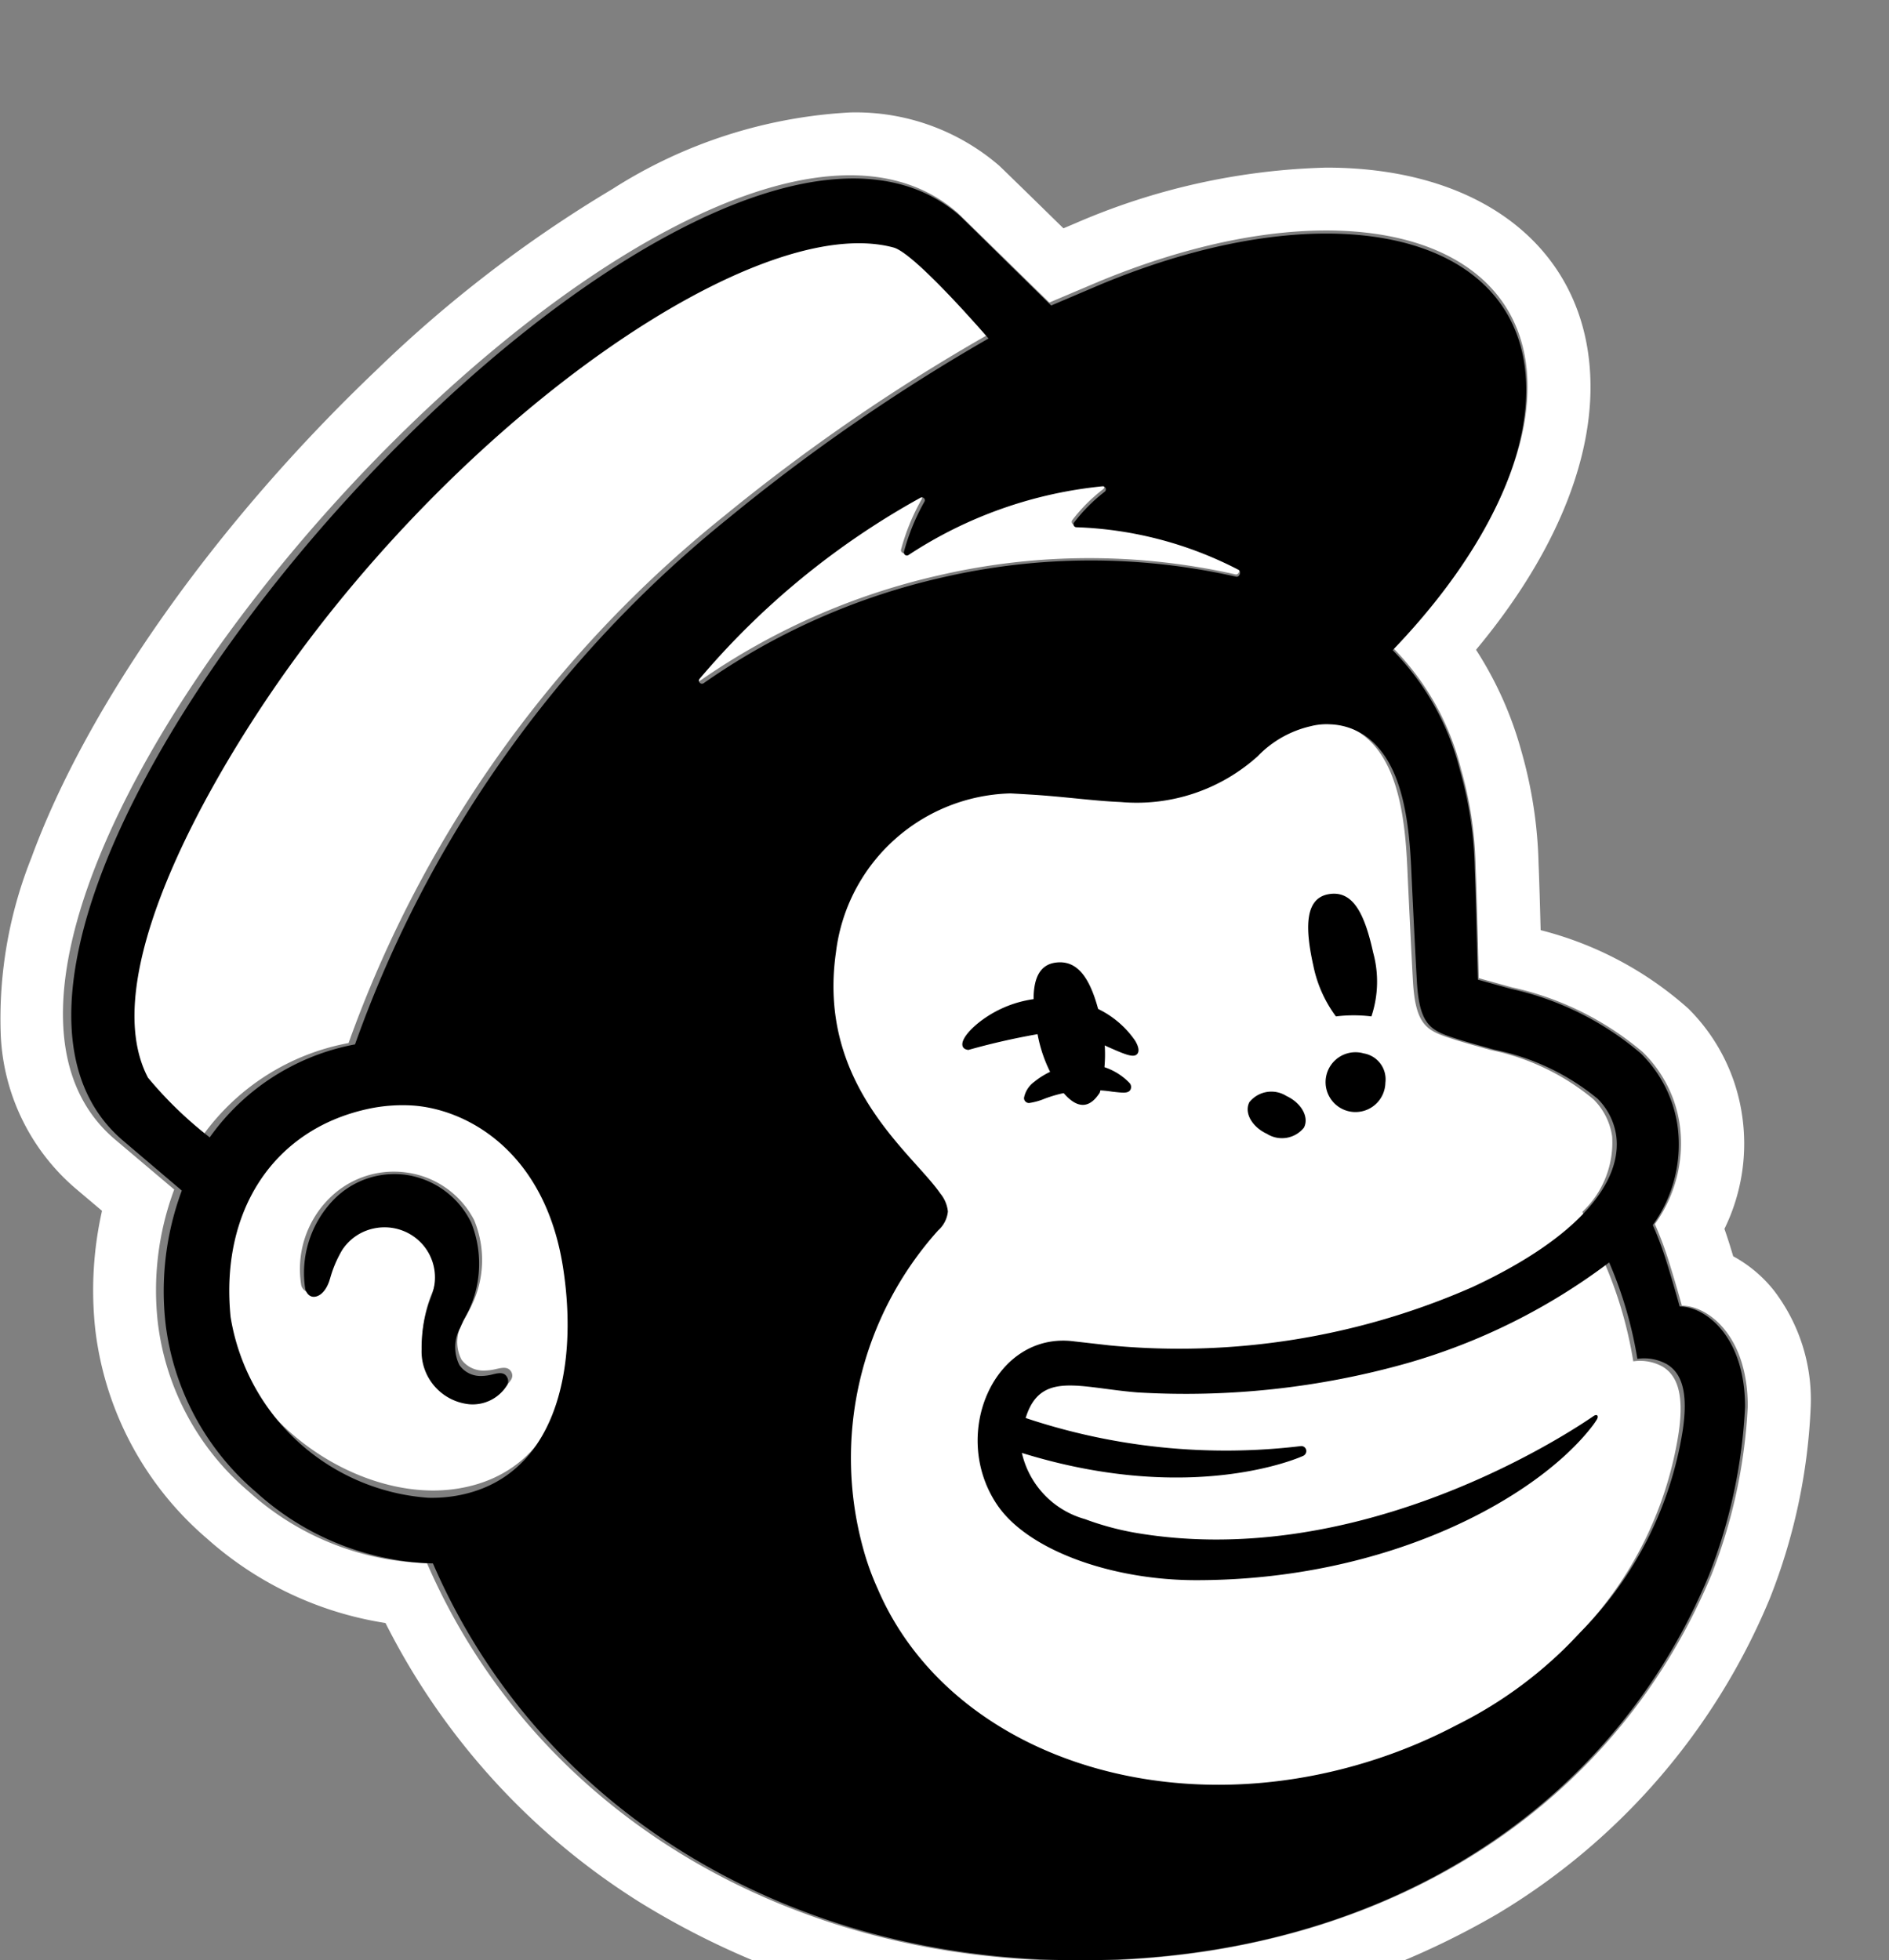
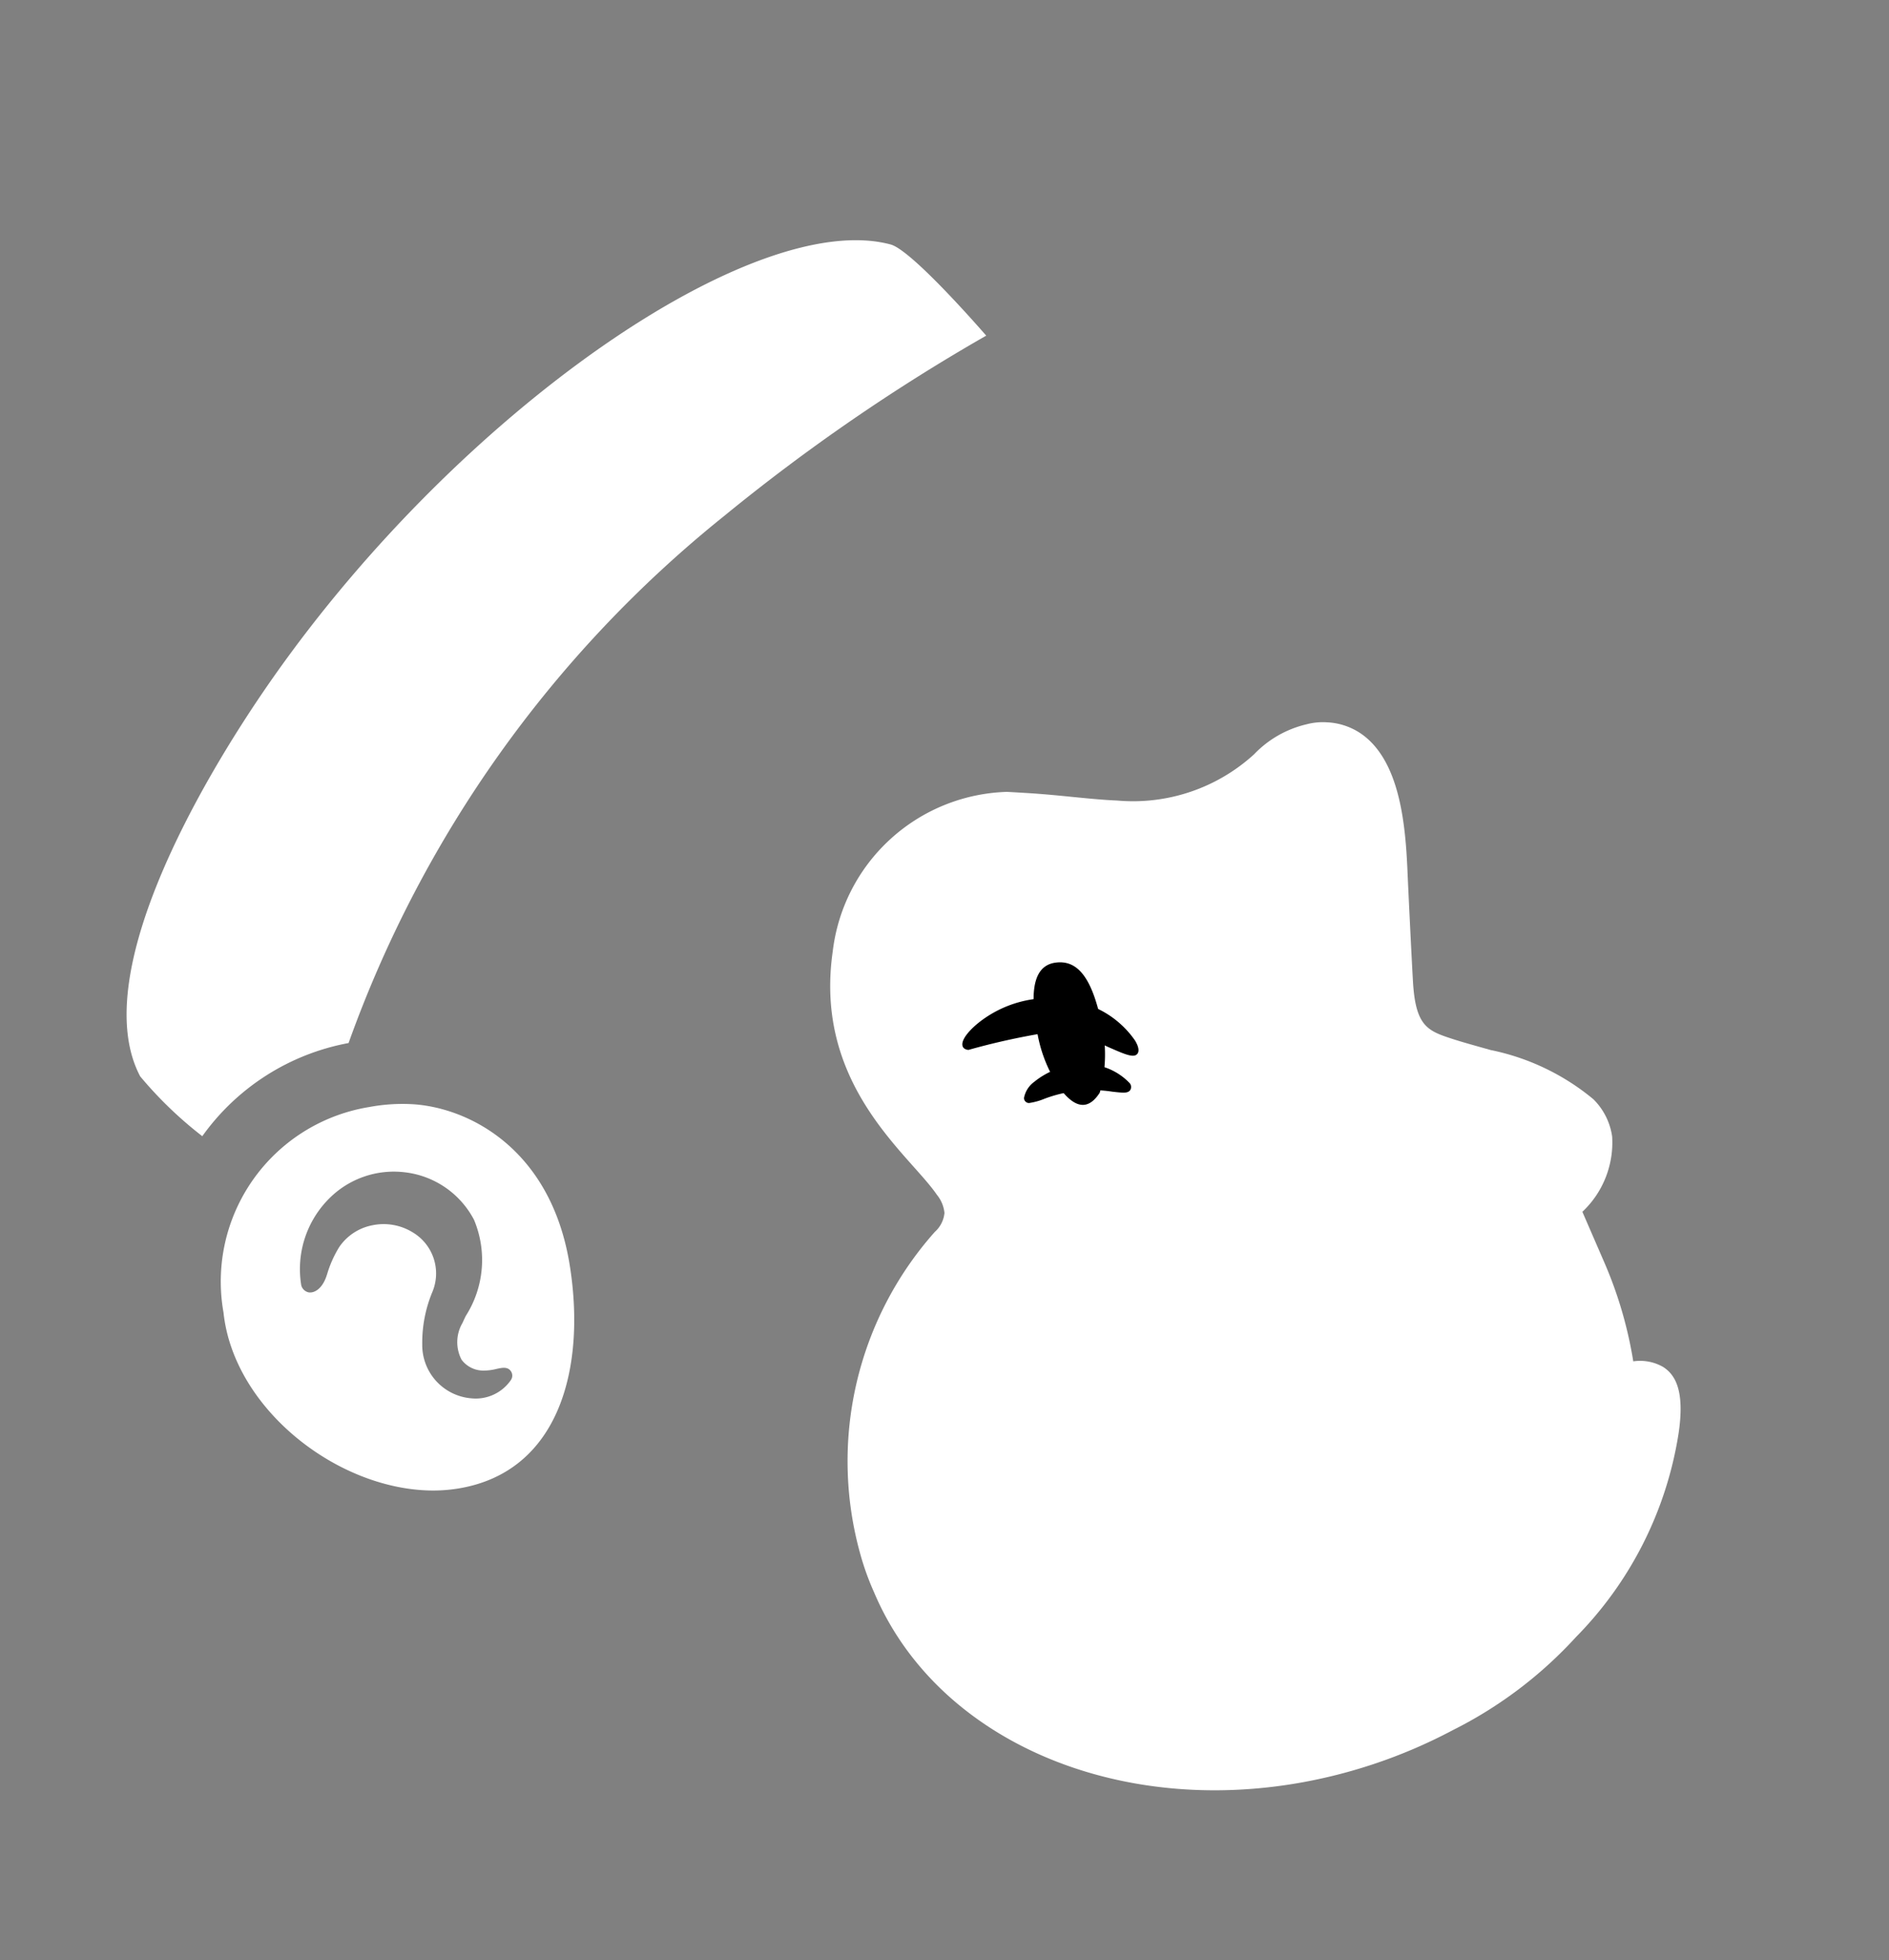
<svg xmlns="http://www.w3.org/2000/svg" class="brandLogo brandLogo--lockup--animated" aria-label="Mailchimp" width="53" height="55" viewBox="0 0 53 55">
  <rect x="0" y="0" width="53" height="55" fill="#808080" stroke="none" />
  <g class="brandLogo__freddie">
    <g class="brandLogo__freddie-outline">
      <path d="M11.546,30.98a5.044,5.044,0,0,0-1.182.08,4.96,4.96,0,0,0-4.093,5.766c.283,2.672,3.132,4.926,5.77,4.993a4.428,4.428,0,0,0,.809-.054c2.854-.462,3.601-3.403,3.131-6.292C15.448,32.212,13.124,31.062,11.546,30.98Zm2.797,7.728a1.197,1.197,0,0,1-1.113.526A1.5,1.5,0,0,1,11.847,37.72a3.699,3.699,0,0,1,.287-1.478,1.342,1.342,0,0,0-.551-1.663,1.555,1.555,0,0,0-1.135-.201,1.459,1.459,0,0,0-.929.609,3.146,3.146,0,0,0-.34.76c-.015.047-.028.083-.037.107-.129.33-.336.426-.475.408a.272.272,0,0,1-.215-.201,2.799,2.799,0,0,1,.79-2.44,2.559,2.559,0,0,1,2.127-.728,2.518,2.518,0,0,1,1.931,1.333,2.918,2.918,0,0,1-.236,2.703c-.032.069-.062.132-.087.188a1.066,1.066,0,0,0-.027,1.033.763.763,0,0,0,.633.305,1.459,1.459,0,0,0,.346-.046c.147-.032.298-.066.39.044A.217.217,0,0,1,14.342,38.708Z" fill="#fff" />
-       <path d="M48.018,44.188a14.892,14.892,0,0,0,1.019-4.732c0-1.994-1.129-2.821-1.848-2.821-.022-.077-.164-.597-.36-1.223a9.835,9.835,0,0,0-.398-1.067,3.864,3.864,0,0,0,.694-2.816,3.564,3.564,0,0,0-1.037-2.013,8.441,8.441,0,0,0-3.663-1.812c-.204-.057-.874-.241-.933-.259-.005-.038-.049-2.197-.089-3.124a10.694,10.694,0,0,0-.412-2.746,7.352,7.352,0,0,0-1.905-3.395c2.324-2.406,3.776-5.056,3.772-7.33-.007-4.373-5.384-5.696-12.012-2.956-.007.003-1.394.59-1.404.595-.006-.006-2.539-2.487-2.577-2.52C19.309-.611-4.316,25.611,3.237,31.979l1.651,1.396a8.091,8.091,0,0,0-.459,3.741A7.367,7.367,0,0,0,6.978,41.848a7.762,7.762,0,0,0,5.002,2.011c2.939,6.764,9.655,10.913,17.529,11.147C37.957,55.256,45.047,51.298,48.018,44.188Zm1.734-8.005a5.037,5.037,0,0,1,1.052,3.273,16.443,16.443,0,0,1-1.139,5.371l-.016.04a18.63,18.63,0,0,1-7.634,8.832A22.741,22.741,0,0,1,30.264,56.781h-.001c-.267,0-.538-.004-.806-.012a22.808,22.808,0,0,1-11.507-3.397,19.697,19.697,0,0,1-7.134-7.834A9.763,9.763,0,0,1,5.807,43.168a9.124,9.124,0,0,1-3.135-5.875,10.162,10.162,0,0,1,.19-3.32l-.766-.648a6.007,6.007,0,0,1-2.075-4.29,12.183,12.183,0,0,1,.862-4.973c1.573-4.295,5.192-9.409,9.681-13.68a36.055,36.055,0,0,1,6.622-5.08A13.749,13.749,0,0,1,23.85,3.155,6.163,6.163,0,0,1,28.026,4.641c.066.058,1.058,1.028,1.811,1.765.189-.08.325-.137.329-.139a18.87,18.87,0,0,1,7.046-1.564c4.497,0,7.407,2.412,7.413,6.144.004,2.303-1.127,4.885-3.212,7.384a10.195,10.195,0,0,1,1.272,2.843,12.503,12.503,0,0,1,.483,3.169c.02.461.041,1.202.058,1.855a9.857,9.857,0,0,1,4.143,2.2,5.29,5.29,0,0,1,1.502,2.946,5.429,5.429,0,0,1-.488,3.235c.044.126.089.262.135.406.039.126.076.247.111.363A3.741,3.741,0,0,1,49.752,36.184Z" fill="#fff" />
      <path d="M44.397,34a2.668,2.668,0,0,0,.835-2.115,1.839,1.839,0,0,0-.526-1.043,6.558,6.558,0,0,0-2.884-1.381c-.484-.137-.813-.225-1.167-.343-.63-.21-.941-.378-1.011-1.575-.031-.523-.121-2.347-.154-3.101-.057-1.32-.215-3.125-1.322-3.87a1.844,1.844,0,0,0-.947-.306,1.772,1.772,0,0,0-.562.056,2.969,2.969,0,0,0-1.472.841,5.038,5.038,0,0,1-3.845,1.298c-.775-.033-1.597-.155-2.538-.211-.183-.011-.367-.022-.55-.032a5.075,5.075,0,0,0-4.89,4.479c-.539,3.75,2.147,5.688,2.922,6.825a.954.954,0,0,1,.213.51.818.818,0,0,1-.276.537l0.0.001a9.679,9.679,0,0,0-2.09,9.017,7.491,7.491,0,0,0,.393,1.094c1.96,4.631,8.04,6.787,13.98,4.826a14.497,14.497,0,0,0,2.257-.964A11.867,11.867,0,0,0,44.218,45.931a10.433,10.433,0,0,0,2.877-5.705c.179-1.193-.083-1.655-.44-1.877a1.302,1.302,0,0,0-.83-.153,11.617,11.617,0,0,0-.79-2.724Z" fill="#fff" />
-       <path d="M34.663,16.116c.096.022.157-.144.071-.192a10.747,10.747,0,0,0-4.582-1.199.083.083,0,0,1-.066-.133,4.661,4.661,0,0,1,.862-.864.086.086,0,0,0-.058-.154A12.171,12.171,0,0,0,25.411,15.506a.084.084,0,0,1-.13-.088,6.012,6.012,0,0,1,.58-1.413.081.081,0,0,0-.109-.111,22.24,22.24,0,0,0-6.243,5.094.085.085,0,0,0,.114.125A19.084,19.084,0,0,1,26.363,16.138a18.68,18.68,0,0,1,8.3-.022" fill="#fff" />
      <path d="M27.671,9.418S25.615,7.037,24.994,6.861c-3.819-1.031-12.069,4.651-17.337,12.157-2.131,3.037-5.183,8.416-3.724,11.182a11.159,11.159,0,0,0,1.743,1.679,6.496,6.496,0,0,1,4.104-2.614A33.36,33.36,0,0,1,20.313,14.481a53.792,53.792,0,0,1,7.358-5.064" fill="#fff" />
    </g>
    <g class="brandLogo__freddie-fill">
-       <path d="M14.204,38.605a.23.23,0,0,1,.023.26,1.134,1.134,0,0,1-1.07.534,1.489,1.489,0,0,1-1.328-1.538,3.955,3.955,0,0,1,.276-1.501,1.403,1.403,0,0,0-.529-1.688,1.427,1.427,0,0,0-1.091-.204,1.399,1.399,0,0,0-.893.619,3.299,3.299,0,0,0-.327.772c-.015.048-.026.085-.035.109-.124.335-.322.433-.457.415-.063-.009-.151-.051-.207-.205a2.954,2.954,0,0,1,.759-2.479,2.381,2.381,0,0,1,2.044-.739,2.424,2.424,0,0,1,1.856,1.353,3.111,3.111,0,0,1-.227,2.745c-.031.07-.06.133-.084.191a1.136,1.136,0,0,0-.026,1.049.72.72,0,0,0,.609.309,1.334,1.334,0,0,0,.332-.047c.141-.033.287-.067.375.044m34.757.868a14.918,14.918,0,0,1-1.012,4.722C44.997,51.289,37.953,55.239,29.562,54.989c-7.823-.233-14.495-4.374-17.415-11.123a7.691,7.691,0,0,1-4.969-2.007A7.361,7.361,0,0,1,4.645,37.138a8.107,8.107,0,0,1,.456-3.733L3.461,32.011C-4.043,25.656,19.427-.511,26.934,6.057c.038.033,2.553,2.509,2.56,2.515.01-.005,1.388-.591,1.395-.594,6.584-2.735,11.926-1.414,11.933,2.949.003,2.269-1.438,4.914-3.747,7.315a7.346,7.346,0,0,1,1.892,3.388,10.706,10.706,0,0,1,.409,2.74c.04.925.084,3.079.089,3.117.059.018.725.201.927.258a8.371,8.371,0,0,1,3.64,1.808,3.56,3.56,0,0,1,1.031,2.009,3.868,3.868,0,0,1-.69,2.81,9.871,9.871,0,0,1,.396,1.065c.194.625.336,1.143.357,1.22C47.839,36.658,48.961,37.482,48.961,39.473ZM15.8,35.58c-.51-3.313-2.745-4.48-4.261-4.564a4.595,4.595,0,0,0-1.136.081c-2.706.548-4.234,2.856-3.933,5.856a6.06,6.06,0,0,0,5.544,5.071,4.025,4.025,0,0,0,.777-.055C15.534,41.501,16.252,38.514,15.8,35.58Zm4.625-21.03A53.441,53.441,0,0,1,27.735,9.497S25.692,7.121,25.075,6.946c-3.794-1.029-11.99,4.641-17.224,12.132-2.117,3.031-5.149,8.398-3.699,11.159a11.098,11.098,0,0,0,1.732,1.675,6.451,6.451,0,0,1,4.077-2.609A33.285,33.285,0,0,1,20.425,14.55Zm8.246,26.216a2.507,2.507,0,0,0,1.771,1.857,7.973,7.973,0,0,0,1.395.38c6.002,1.036,11.613-2.407,12.876-3.273.095-.065.157-.002.081.113a2.009,2.009,0,0,1-.124.177c-1.546,2-5.703,4.317-11.111,4.316-2.359-0-4.716-.834-5.581-2.114-1.343-1.987-.067-4.888,2.171-4.585.003 0.0.766.087.98.111A20.44,20.44,0,0,0,41.313,36.112c3.053-1.421,4.206-2.986,4.033-4.252a1.822,1.822,0,0,0-.526-1.035,6.583,6.583,0,0,0-2.886-1.371c-.485-.137-.814-.224-1.168-.341-.63-.208-.942-.376-1.012-1.564-.031-.52-.121-2.331-.154-3.079-.058-1.311-.215-3.103-1.324-3.843a1.854,1.854,0,0,0-.948-.304,1.789,1.789,0,0,0-.563.055,2.978,2.978,0,0,0-1.473.836,5.07,5.07,0,0,1-3.849,1.289c-.776-.032-1.598-.154-2.54-.21-.183-.011-.367-.022-.551-.032A5.065,5.065,0,0,0,23.456,26.708c-.54,3.724,2.149,5.648,2.925,6.777a.943.943,0,0,1,.214.506.811.811,0,0,1-.276.533v.001a9.556,9.556,0,0,0-2.092,8.954,7.404,7.404,0,0,0,.393,1.086c1.962,4.598,8.048,6.74,13.993,4.792a14.582,14.582,0,0,0,2.259-.957,11.874,11.874,0,0,0,3.459-2.593,10.332,10.332,0,0,0,2.88-5.665c.179-1.185-.083-1.644-.44-1.864a1.314,1.314,0,0,0-.831-.152,11.47,11.47,0,0,0-.791-2.705,17.323,17.323,0,0,1-5.663,2.825A22.865,22.865,0,0,1,31.914,39.068c-1.642-.133-2.728-.614-3.137.718a17.7,17.7,0,0,0,7.721.788.14.14,0,0,1,.153.125.149.149,0,0,1-.087.149S33.515,42.268,28.672,40.766ZM19.74,19.171a18.918,18.918,0,0,1,6.696-2.968,18.478,18.478,0,0,1,8.246-.022c.095.022.156-.143.071-.191a10.643,10.643,0,0,0-4.552-1.197.083.083,0,0,1-.065-.133,4.646,4.646,0,0,1,.857-.862.086.086,0,0,0-.058-.154,12.06,12.06,0,0,0-5.444,1.928.084.084,0,0,1-.129-.088,6.01,6.01,0,0,1,.576-1.41.081.081,0,0,0-.108-.111,22.118,22.118,0,0,0-6.202,5.084A.085.085,0,0,0,19.74,19.171ZM35.545,31.812a.791.791,0,0,0,1.04-.173c.151-.293-.068-.69-.491-.888a.791.791,0,0,0-1.04.173C34.902,31.217,35.122,31.615,35.545,31.812Zm1.297-4.751a3.581,3.581,0,0,0,.64,1.457,4.08,4.08,0,0,1,.996,0,3.081,3.081,0,0,0,.049-1.791c-.239-1.086-.562-1.744-1.231-1.641C36.627,25.187,36.603,25.974,36.841,27.061Zm1.421,2.495a.839.839,0,1,0,.607.82A.737.737,0,0,0,38.263,29.556Z" />
-     </g>
+       </g>
    <g class="brandLogo__freddie-eye--winking">
      <path d="M27.169,29.459c-.107-.015-.152-.061-.165-.121-.041-.187.247-.496.551-.718a3.202,3.202,0,0,1,3.114-.374,2.668,2.668,0,0,1,1.174.945c.109.177.13.315.059.387-.109.115-.388-.017-.843-.216a3.717,3.717,0,0,0-1.756-.378A19.461,19.461,0,0,0,27.169,29.459Zm4.527.932a1.722,1.722,0,0,0-1.55-.508,2.143,2.143,0,0,0-1.127.47.723.723,0,0,0-.288.45.138.138,0,0,0,.045.108.142.142,0,0,0,.097.037,1.804,1.804,0,0,0,.433-.12,3.768,3.768,0,0,1,1.905-.198c.297.033.438.052.503-.05A.167.167,0,0,0,31.696,30.391Z" />
    </g>
    <g class="brandLogo__freddie-eye">
      <path d="M30.855,30.663a3.998,3.998,0,0,0,.031-2.045c-.242-1.088-.607-1.71-1.285-1.607s-.695.979-.477,2.072a3.99,3.99,0,0,0,.576,1.404c.539.752.905.558,1.153.176Z" />
    </g>
  </g>
</svg>